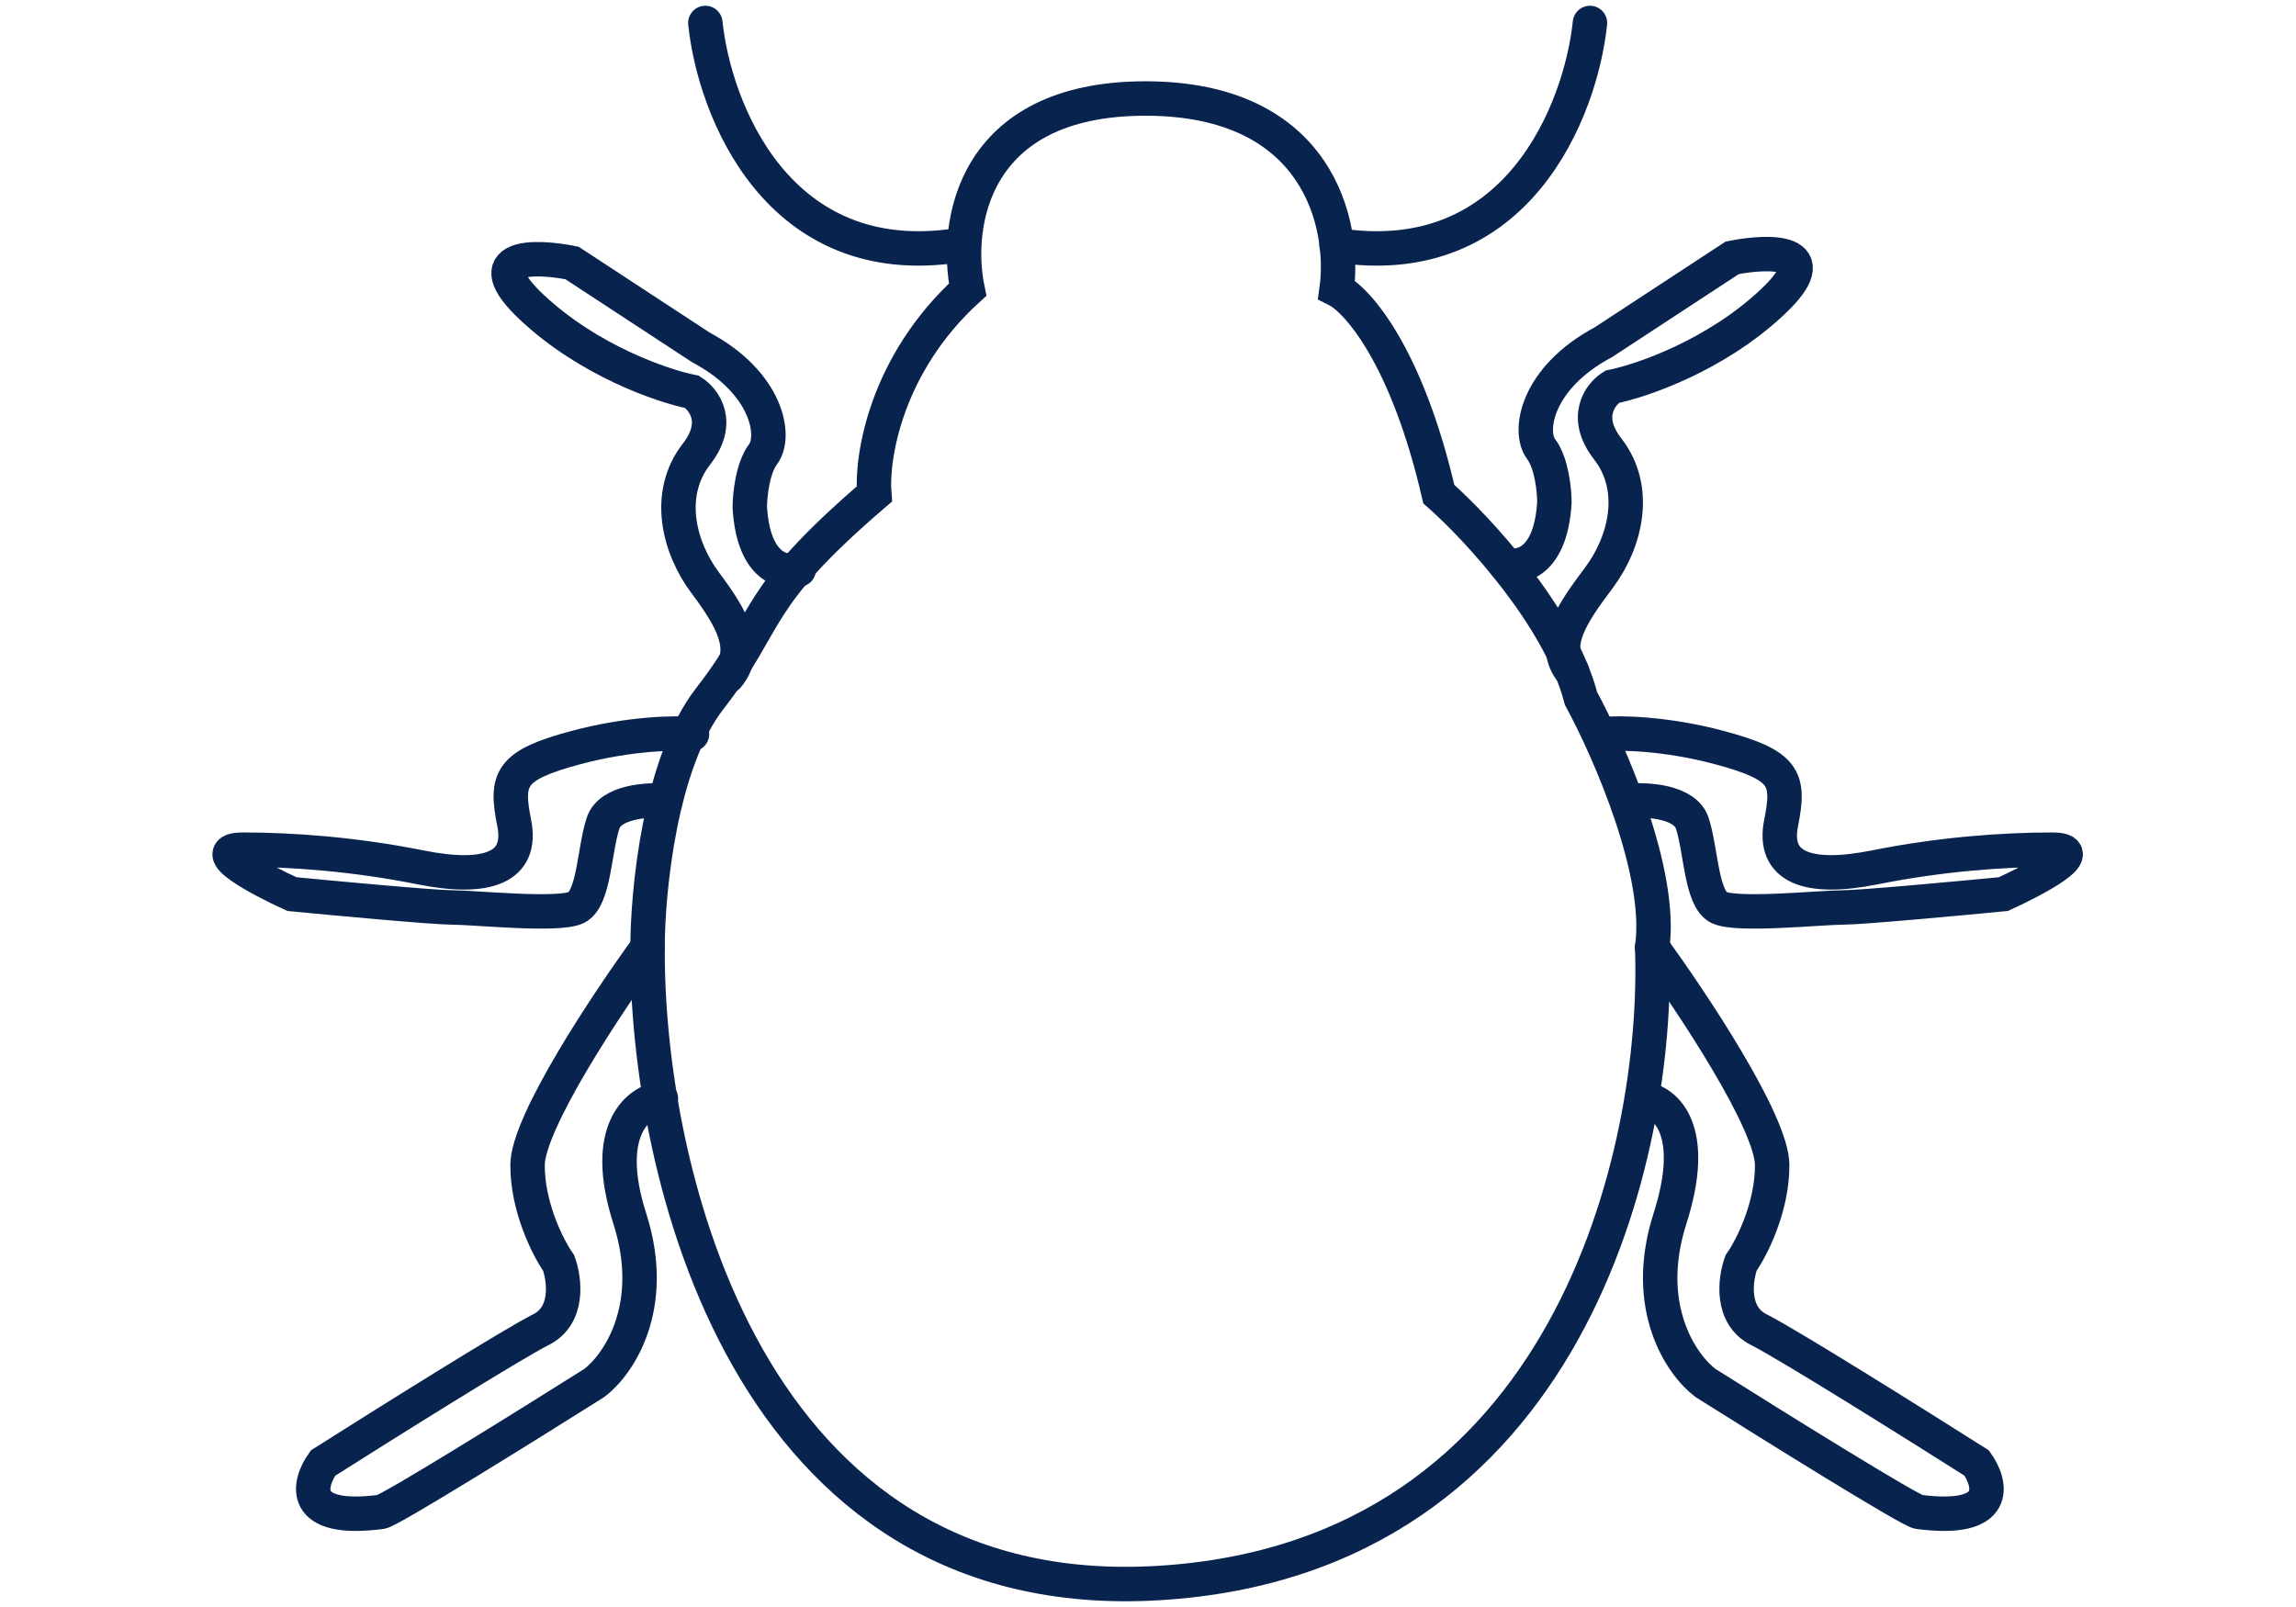
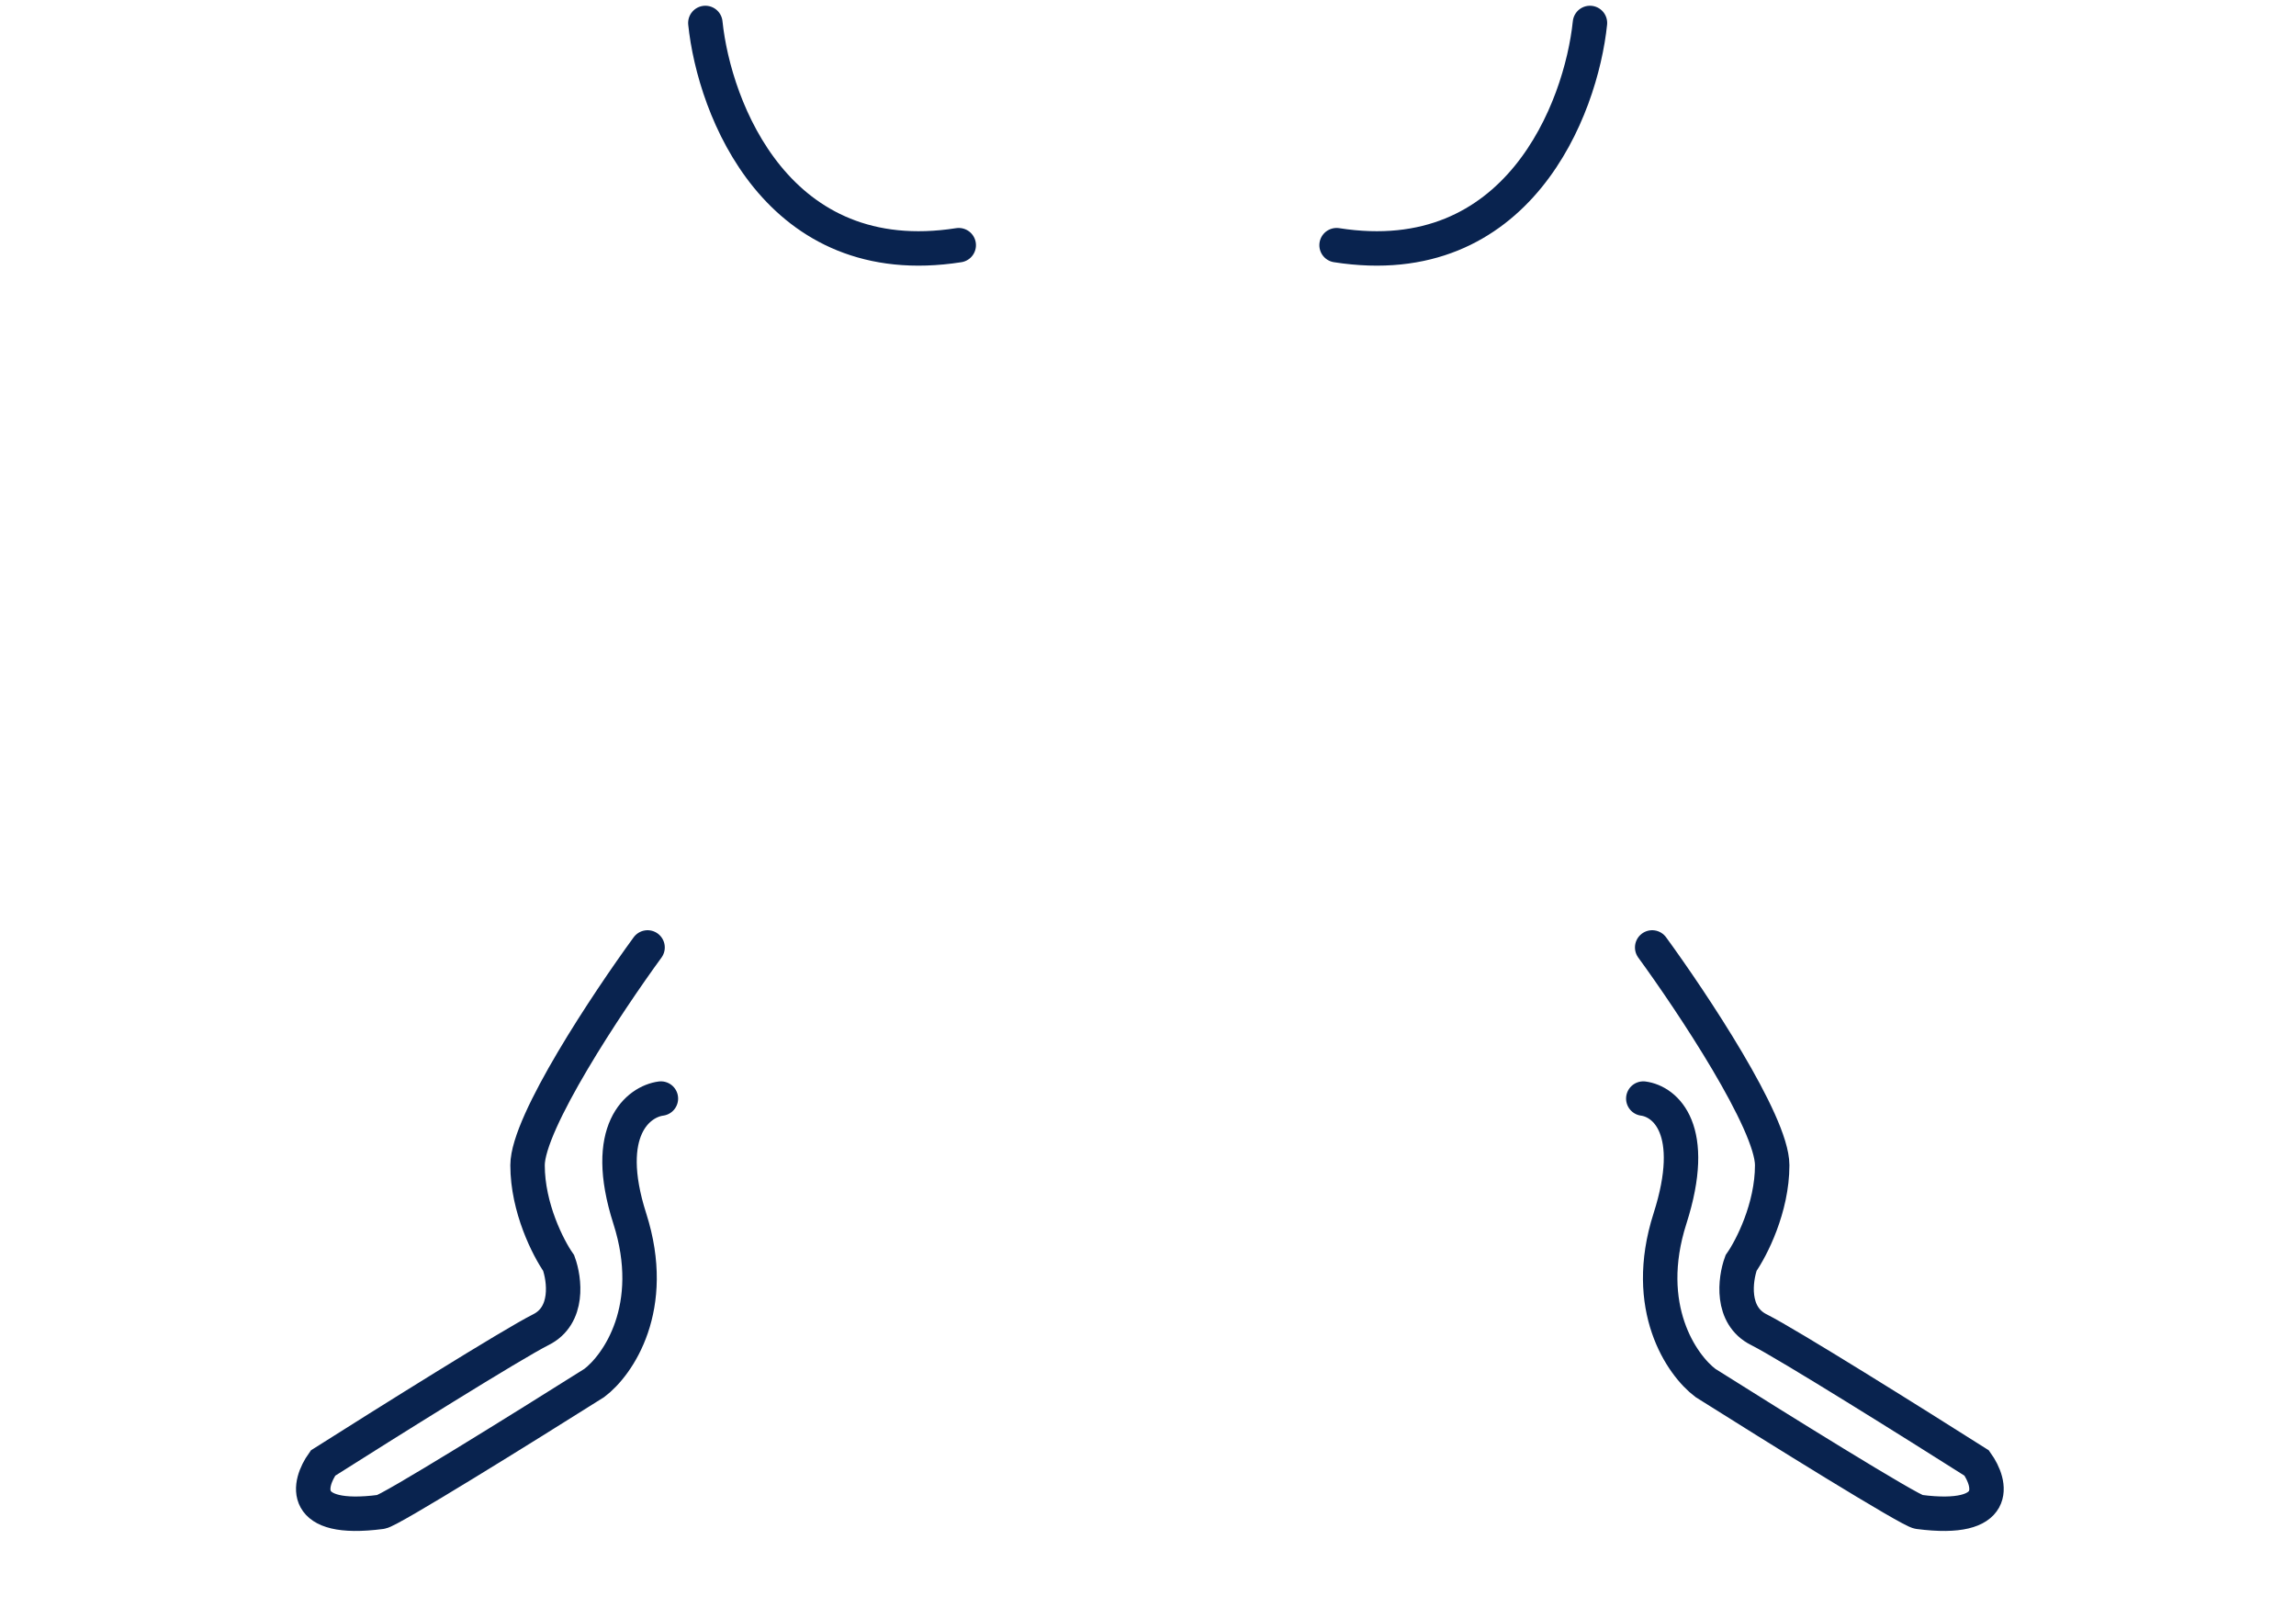
<svg xmlns="http://www.w3.org/2000/svg" width="100" height="70" viewBox="0 0 100 70" fill="none">
-   <path d="M49.888 4.291C42.299 4.291 41.563 9.841 42.144 12.616C38.581 15.869 37.949 19.909 38.078 21.522C32.657 26.169 33.625 26.943 30.915 30.428C28.746 33.216 28.204 38.818 28.204 41.27C28.14 50.95 32.502 70.04 50.469 68.956C68.436 67.871 72.282 50.047 71.959 41.27C72.424 38.017 70.088 32.687 68.861 30.428C67.932 26.866 64.344 23.007 62.666 21.522C61.272 15.482 59.117 13.068 58.213 12.616C58.6 9.841 57.477 4.291 49.888 4.291Z" stroke="#09234F" stroke-width="1.5" stroke-linecap="round" />
  <path d="M30.721 1C31.108 4.743 33.857 11.919 41.757 10.68" stroke="#09234F" stroke-width="1.5" stroke-linecap="round" />
  <path d="M69.249 1C68.861 4.743 66.112 11.919 58.213 10.68" stroke="#09234F" stroke-width="1.5" stroke-linecap="round" />
-   <path d="M34.787 24.814C34.141 25.007 32.812 24.736 32.657 22.103C32.657 21.587 32.773 20.399 33.238 19.78C33.819 19.005 33.431 16.682 30.527 15.133L24.913 11.455C23.299 11.132 20.692 11.068 23.17 13.391C25.648 15.714 28.849 16.811 30.14 17.069C30.657 17.392 31.418 18.386 30.334 19.78C28.979 21.522 29.559 23.846 30.721 25.394C31.883 26.943 32.657 28.298 31.689 29.46" stroke="#09234F" stroke-width="1.5" stroke-linecap="round" />
-   <path d="M65.57 24.59C66.216 24.784 67.545 24.513 67.7 21.88C67.7 21.363 67.584 20.176 67.119 19.556C66.538 18.782 66.925 16.459 69.829 14.91L75.444 11.231C77.057 10.909 79.665 10.844 77.186 13.167C74.708 15.491 71.507 16.588 70.217 16.846C69.7 17.168 68.939 18.162 70.023 19.556C71.378 21.299 70.797 23.622 69.636 25.171C68.474 26.72 67.506 28.105 68.474 29.267" stroke="#09234F" stroke-width="1.5" stroke-linecap="round" />
-   <path d="M28.979 34.881C28.204 34.816 26.578 34.92 26.268 35.849C25.881 37.011 25.881 39.14 25.106 39.528C24.332 39.915 20.654 39.528 19.686 39.528C18.911 39.528 14.716 39.14 12.716 38.947C11.296 38.301 8.882 37.011 10.586 37.011C12.716 37.011 15.426 37.204 18.33 37.785C21.234 38.366 22.783 37.785 22.396 35.849C22.009 33.913 22.202 33.332 25.106 32.558C27.43 31.938 29.43 31.912 30.14 31.977" stroke="#09234F" stroke-width="1.5" stroke-linecap="round" />
-   <path d="M70.991 34.881C71.766 34.816 73.392 34.92 73.702 35.849C74.089 37.011 74.089 39.14 74.863 39.528C75.638 39.915 79.316 39.528 80.284 39.528C81.059 39.528 85.253 39.14 87.254 38.947C88.674 38.301 91.087 37.011 89.384 37.011C87.254 37.011 84.543 37.204 81.639 37.785C78.735 38.366 77.186 37.785 77.574 35.849C77.961 33.913 77.767 33.332 74.863 32.558C72.54 31.938 70.539 31.912 69.829 31.977" stroke="#09234F" stroke-width="1.5" stroke-linecap="round" />
  <path d="M28.204 41.27C26.462 43.658 22.977 48.898 22.977 50.757C22.977 52.615 23.88 54.371 24.332 55.016C24.59 55.726 24.797 57.301 23.558 57.92C22.319 58.54 16.717 62.05 14.071 63.728C13.425 64.632 13.025 66.323 16.588 65.858C16.898 65.858 22.912 62.115 25.881 60.243C26.913 59.469 28.669 56.952 27.43 53.08C26.191 49.208 27.817 47.982 28.785 47.853" stroke="#09234F" stroke-width="1.5" stroke-linecap="round" />
  <path d="M71.959 41.27C73.701 43.658 77.186 48.898 77.186 50.757C77.186 52.615 76.283 54.371 75.831 55.016C75.573 55.726 75.367 57.301 76.606 57.92C77.845 58.54 83.446 62.05 86.092 63.728C86.738 64.632 87.138 66.323 83.576 65.858C83.266 65.858 77.251 62.115 74.282 60.243C73.25 59.469 71.494 56.952 72.734 53.08C73.973 49.208 72.54 47.982 71.572 47.853" stroke="#09234F" stroke-width="1.5" stroke-linecap="round" />
</svg>